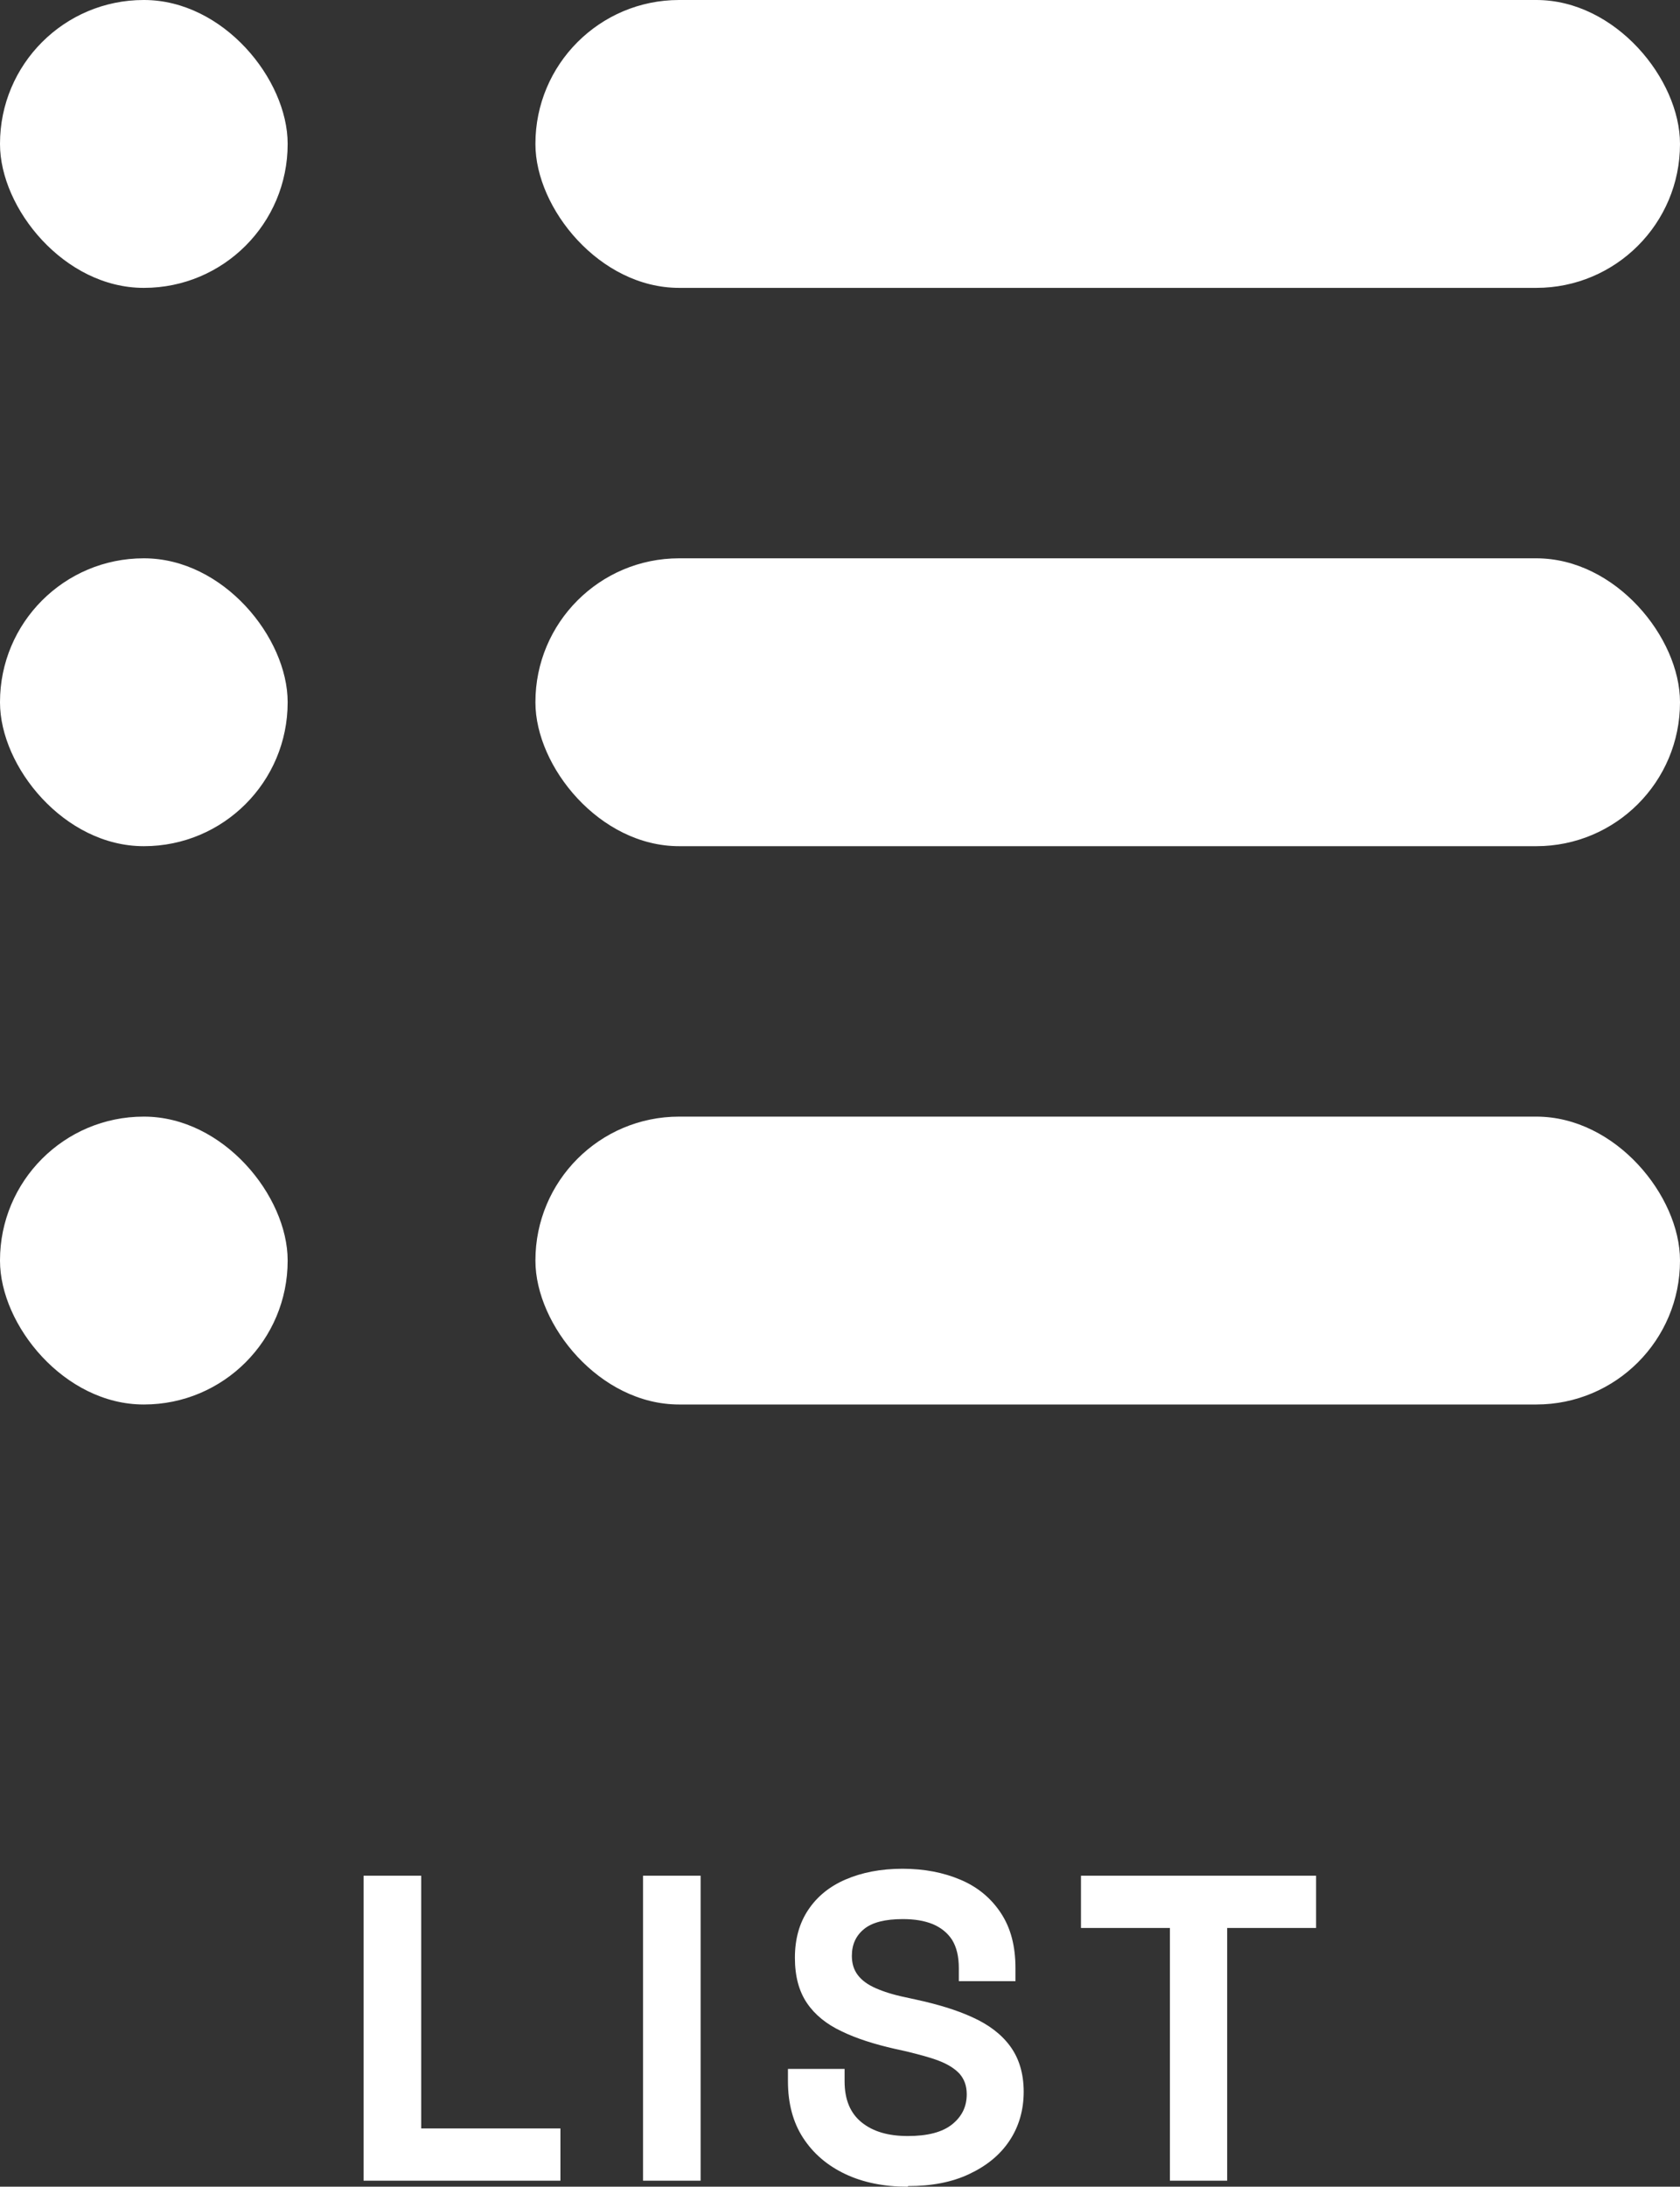
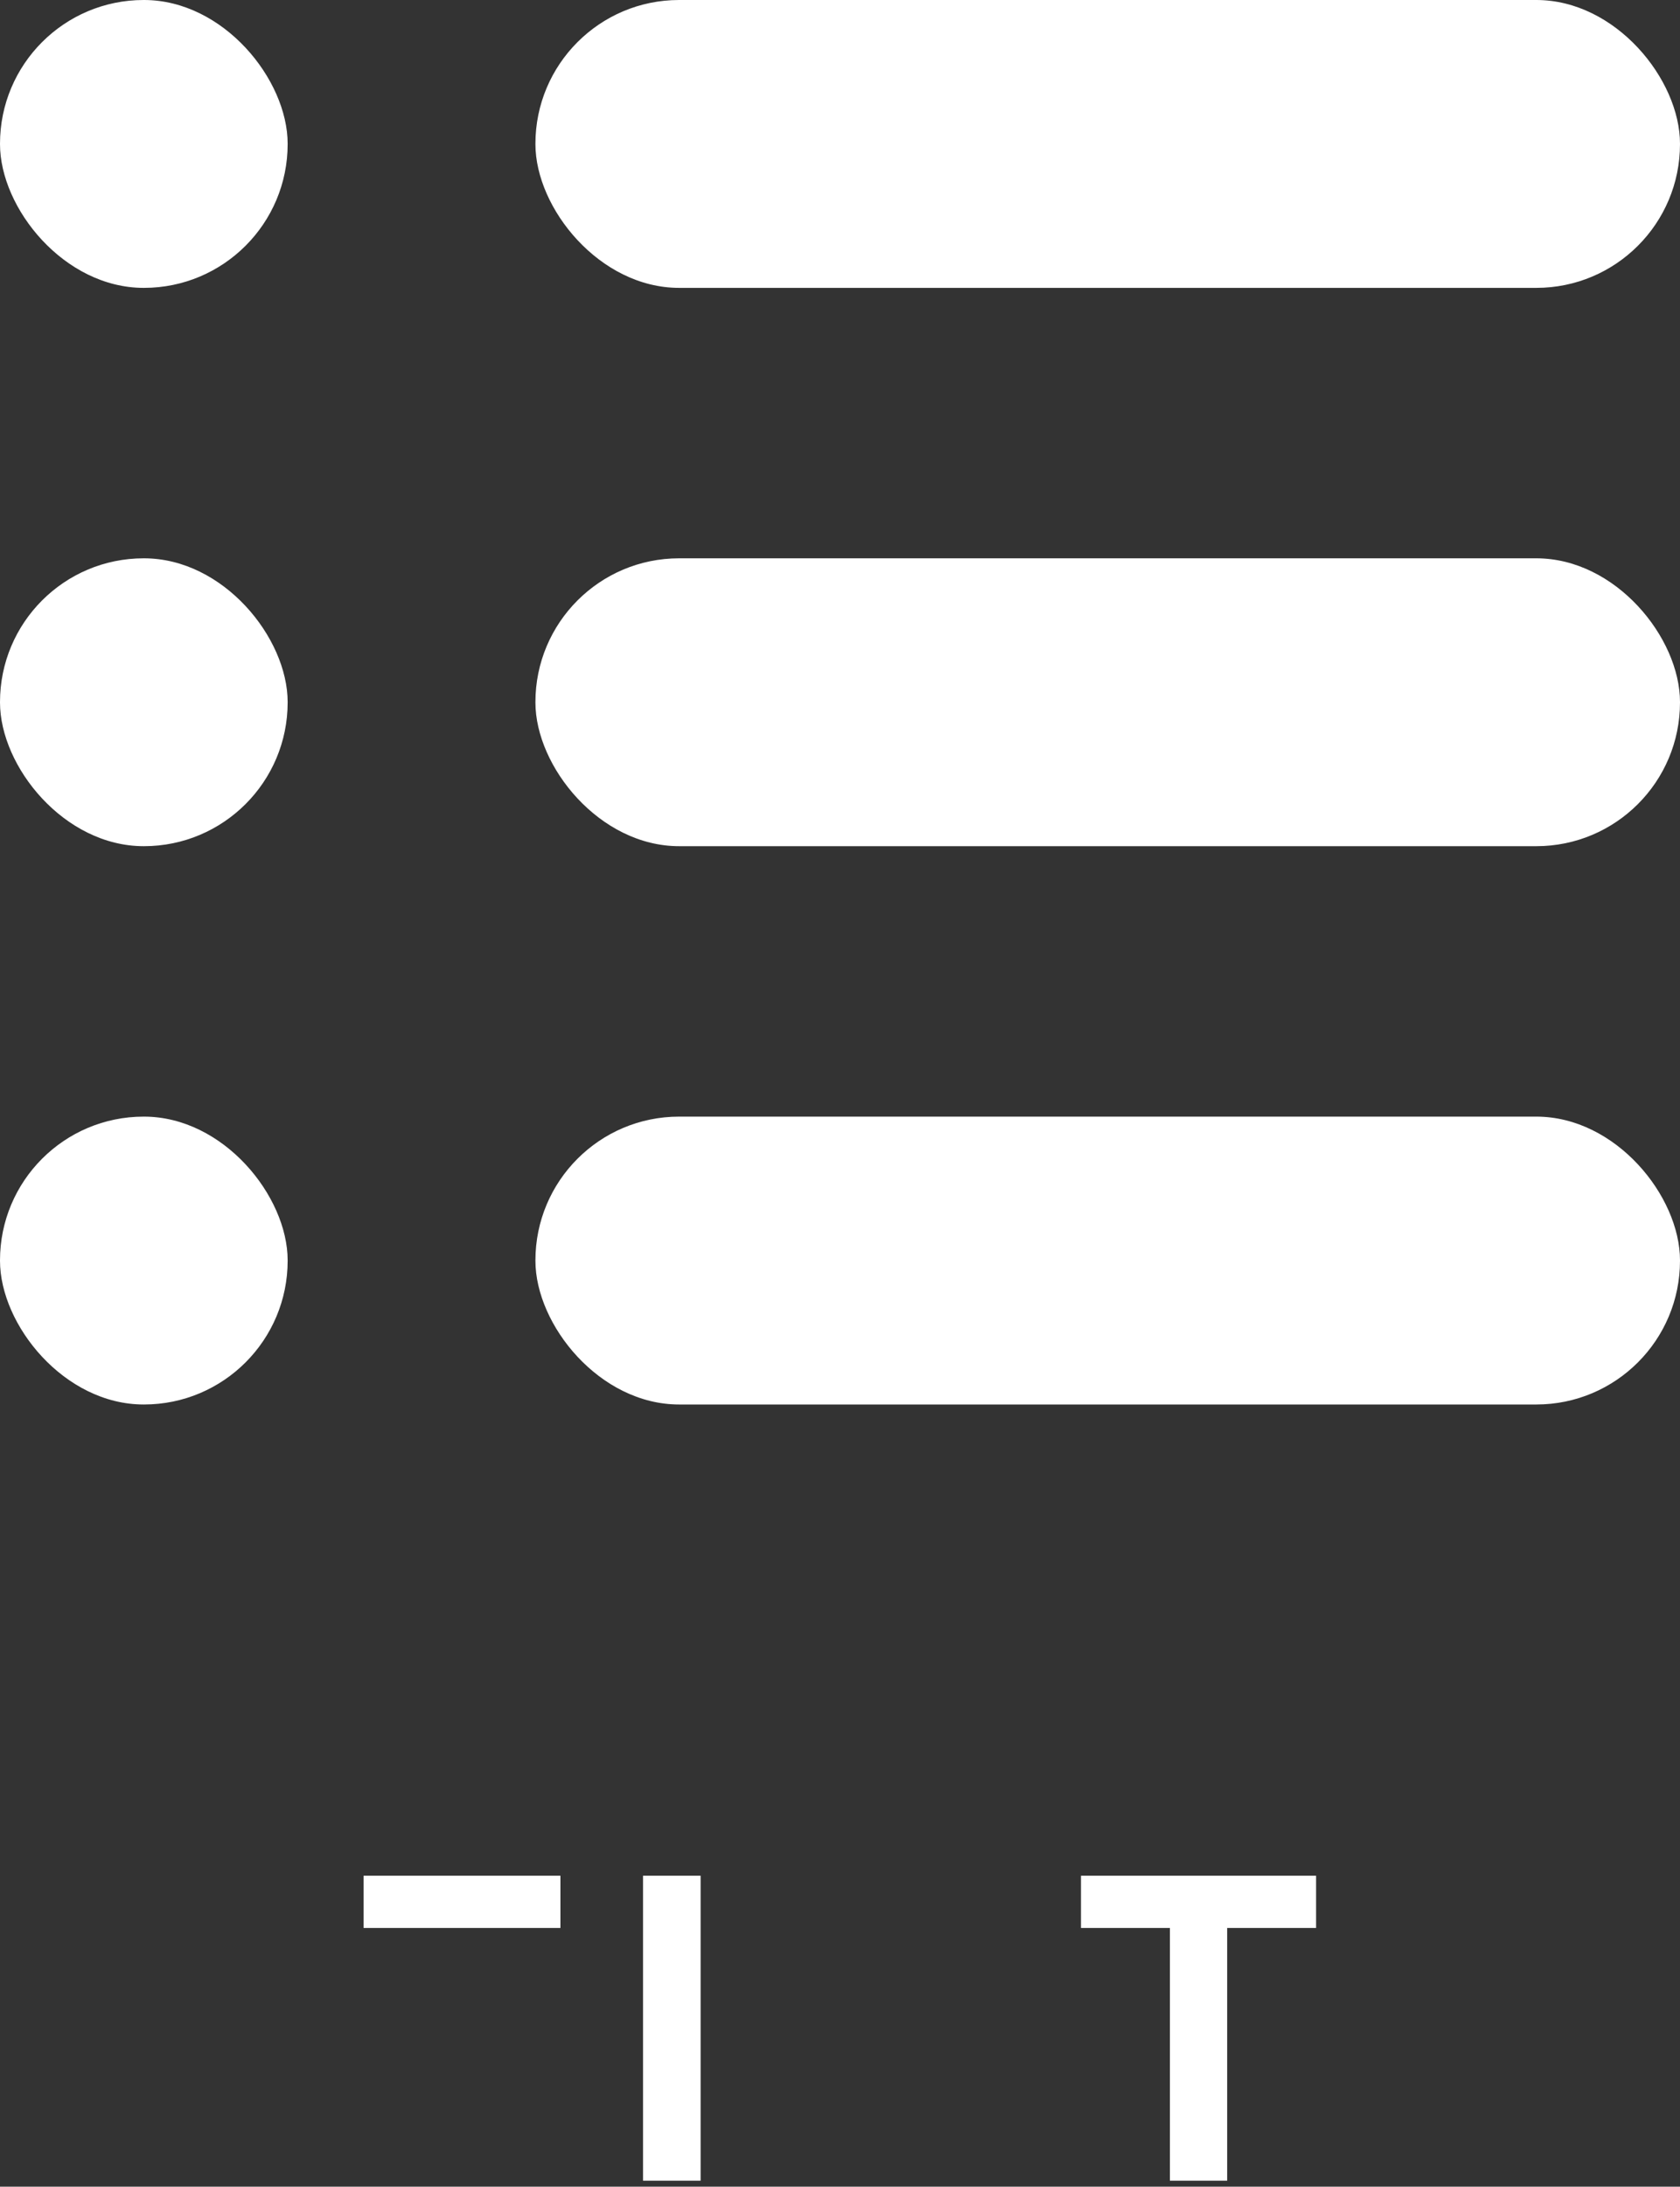
<svg xmlns="http://www.w3.org/2000/svg" id="Ebene_2" data-name="Ebene 2" viewBox="0 0 53.09 69.05">
  <rect x="0" y="0" width="53.09" height="69.05" fill="#333333" stroke="none" />
  <defs>
    <style>
      .cls-1 {
        fill: #fff;
      }
    </style>
  </defs>
  <g id="Layer_1" data-name="Layer 1">
    <g>
-       <path class="cls-1" d="M11.49,68.86v-9.63h1.82v7.98h4.4v1.65h-6.22Z" />
+       <path class="cls-1" d="M11.49,68.86v-9.63h1.82h4.4v1.65h-6.22Z" />
      <path class="cls-1" d="M20.32,68.86v-9.63h1.82v9.63h-1.82Z" />
-       <path class="cls-1" d="M28.68,69.05c-.74,0-1.4-.13-1.97-.4s-1.01-.65-1.33-1.14c-.32-.49-.48-1.09-.48-1.79v-.39h1.79v.39c0,.58.18,1.01.54,1.3.36.29.84.43,1.46.43s1.09-.12,1.4-.37c.31-.25.46-.56.46-.95,0-.27-.08-.48-.23-.65-.15-.16-.37-.3-.66-.41s-.64-.2-1.05-.3l-.32-.07c-.66-.15-1.23-.33-1.7-.56-.47-.22-.84-.52-1.09-.89-.25-.37-.38-.84-.38-1.43s.14-1.09.42-1.51c.28-.42.67-.74,1.18-.96s1.11-.34,1.8-.34,1.3.12,1.84.35c.54.23.96.58,1.27,1.05s.46,1.04.46,1.74v.41h-1.79v-.41c0-.37-.07-.66-.21-.89-.14-.22-.35-.39-.61-.5-.27-.11-.58-.16-.95-.16-.55,0-.96.1-1.22.31-.26.21-.39.49-.39.85,0,.24.06.44.19.61.12.16.31.3.56.41.25.11.56.21.95.29l.32.07c.69.15,1.29.33,1.79.56.51.23.91.53,1.19.91.28.38.43.86.43,1.44s-.15,1.1-.45,1.55-.72.79-1.27,1.05-1.19.38-1.93.38Z" />
      <path class="cls-1" d="M36.97,68.86v-7.98h-2.81v-1.65h7.43v1.65h-2.81v7.98h-1.82Z" />
    </g>
    <g>
      <rect class="cls-1" x="0" y="17.63" width="9.09" height="9.09" rx="4.54" ry="4.54" />
      <rect class="cls-1" x="16.92" y="17.63" width="36.17" height="9.09" rx="4.54" ry="4.54" />
      <rect class="cls-1" x="0" y="35.26" width="9.09" height="9.09" rx="4.54" ry="4.54" />
      <rect class="cls-1" x="16.92" y="35.26" width="36.17" height="9.09" rx="4.54" ry="4.54" />
      <rect class="cls-1" x="0" y="0" width="9.09" height="9.09" rx="4.54" ry="4.54" />
      <rect class="cls-1" x="16.92" y="0" width="36.17" height="9.09" rx="4.54" ry="4.54" />
    </g>
  </g>
</svg>